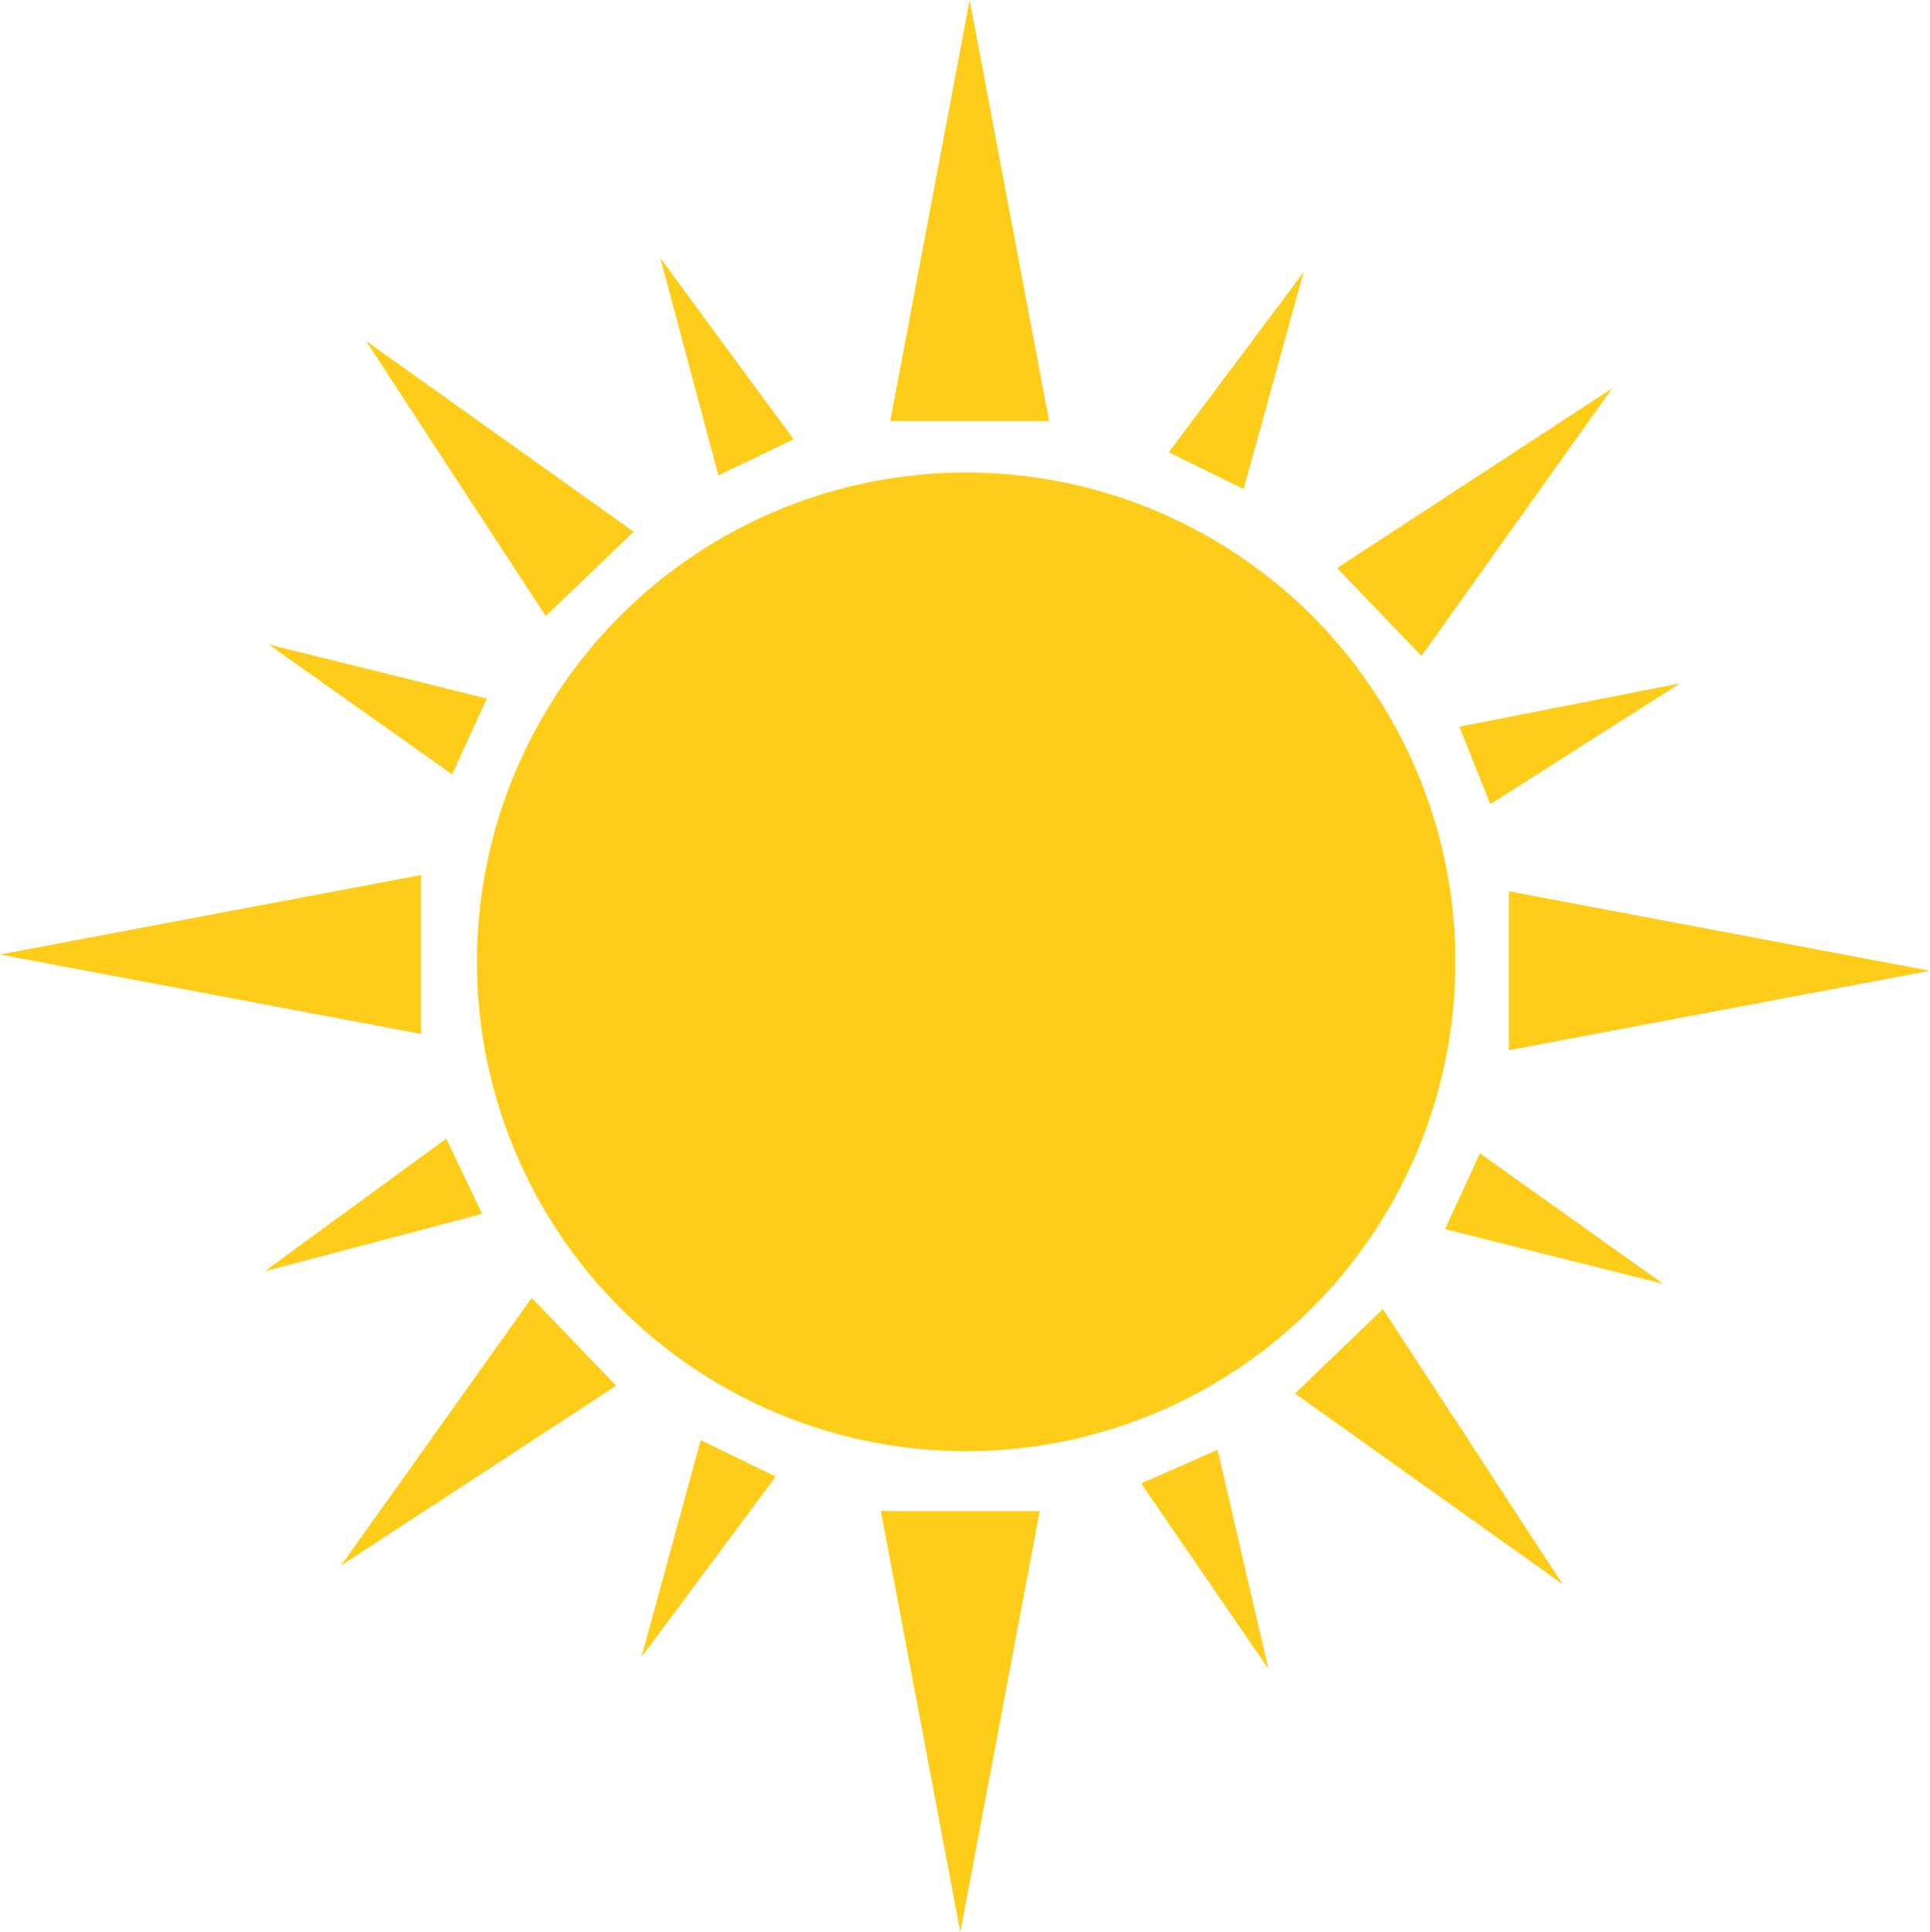
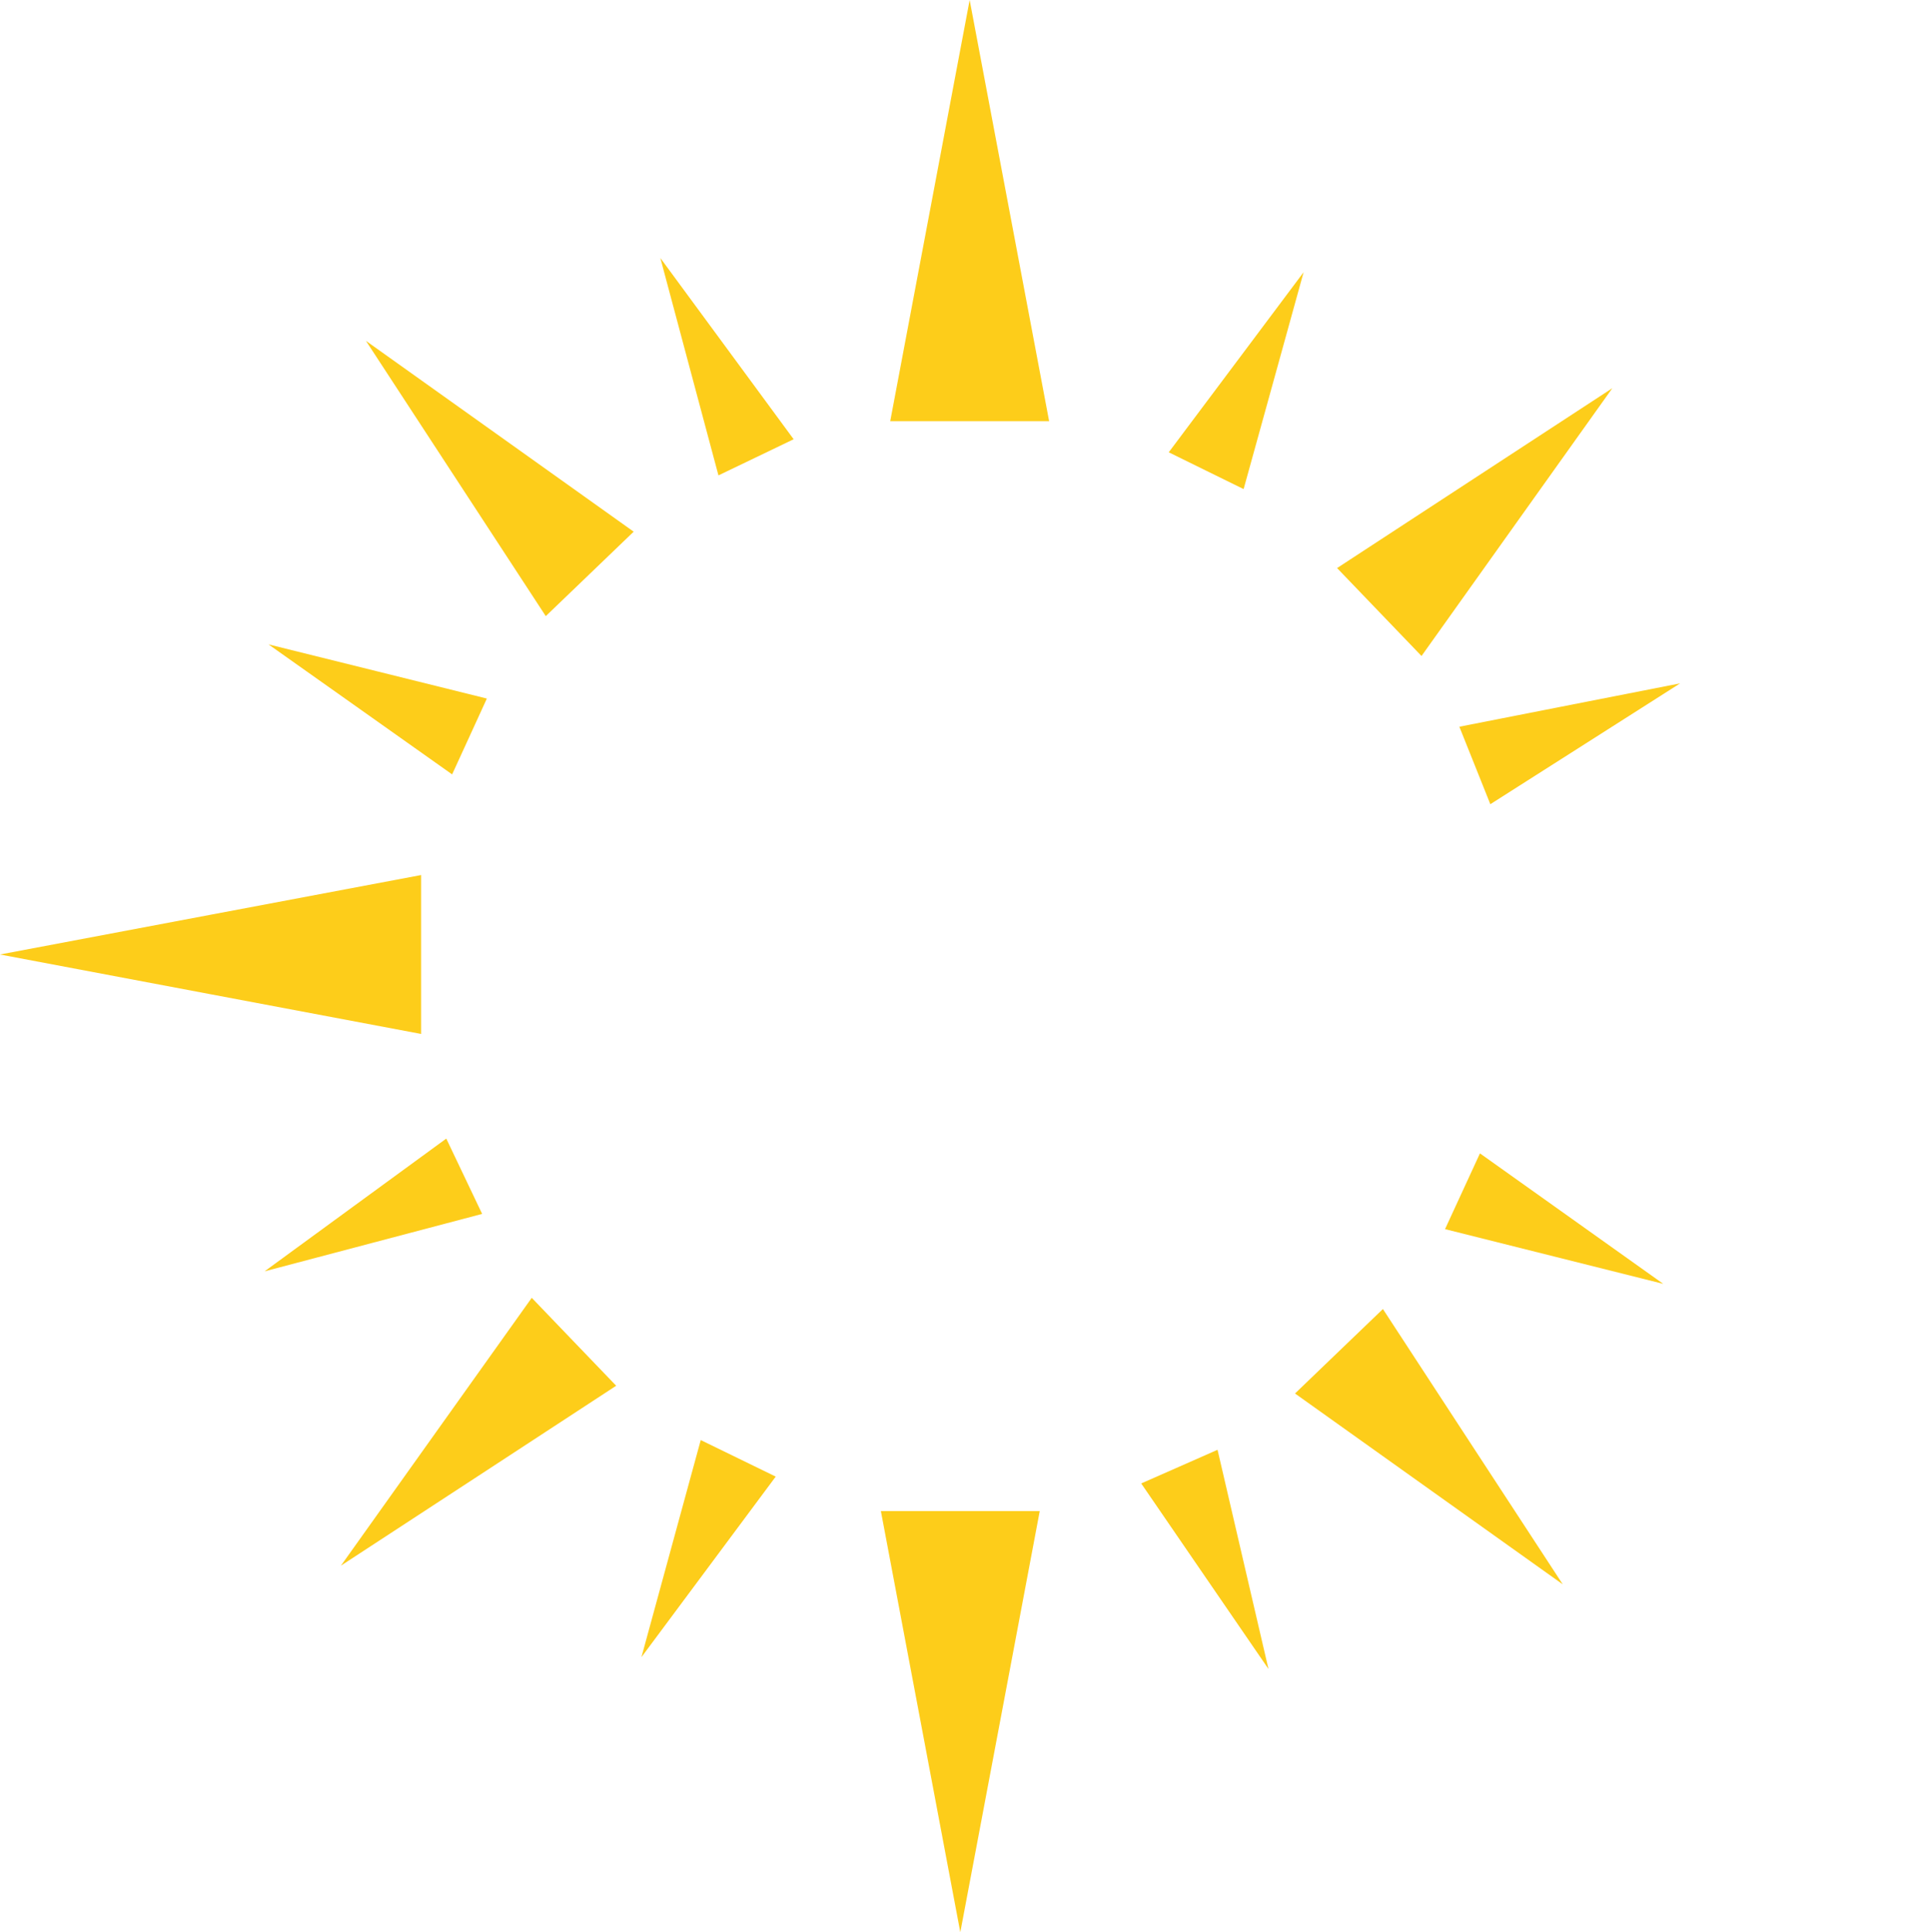
<svg xmlns="http://www.w3.org/2000/svg" xml:space="preserve" width="17.09mm" height="17.106mm" version="1.1" style="shape-rendering:geometricPrecision; text-rendering:geometricPrecision; image-rendering:optimizeQuality; fill-rule:evenodd; clip-rule:evenodd" viewBox="0 0 528.43 528.93">
  <defs>
    <style type="text/css"> .fil0 {fill:#FDCD1A} </style>
  </defs>
  <g id="Слой_x0020_1">
-     <circle class="fil0" cx="264.54" cy="263.3" r="133.95" />
    <polygon class="fil0" points="265.49,0 254.62,57.65 243.74,115.3 265.49,115.3 287.25,115.3 276.37,57.65 " />
    <polygon class="fil0" points="100.19,93.3 124.81,130.98 149.43,168.66 161.47,157.1 173.5,145.54 136.85,119.42 " />
    <polygon class="fil0" points="73.51,176.39 98.65,194.18 123.79,211.98 128.55,201.6 133.3,191.22 103.4,183.8 " />
    <polygon class="fil0" points="180.8,70.62 188.75,100.37 196.71,130.13 207,125.19 217.3,120.24 199.05,95.43 " />
    <polygon class="fil0" points="262.93,528.93 273.81,471.28 284.68,413.63 262.93,413.63 241.18,413.63 252.06,471.28 " />
    <polygon class="fil0" points="427.89,433.7 403.26,396.02 378.64,358.33 366.6,369.89 354.57,381.45 391.23,407.58 " />
    <polygon class="fil0" points="455.4,351.44 430.31,333.58 405.21,315.72 400.43,326.09 395.65,336.46 425.53,343.95 " />
    <polygon class="fil0" points="347.31,456.87 340.33,426.86 333.36,396.86 322.91,401.47 312.46,406.07 329.88,431.47 " />
    <polygon class="fil0" points="-0,261.28 57.65,272.16 115.3,283.03 115.3,261.28 115.3,239.53 57.65,250.4 " />
    <polygon class="fil0" points="93.34,428.58 131.03,403.96 168.71,379.33 157.15,367.3 145.59,355.26 119.46,391.92 " />
    <polygon class="fil0" points="175.62,453.63 194.01,428.91 212.39,404.2 202.13,399.2 191.86,394.2 183.74,423.91 " />
    <polygon class="fil0" points="72.44,348.01 102.22,340.15 132.01,332.29 127.1,321.98 122.19,311.67 97.31,329.84 " />
-     <polygon class="fil0" points="528.43,265.73 470.77,254.86 413.13,243.98 413.13,265.73 413.13,287.48 470.77,276.61 " />
    <polygon class="fil0" points="441.46,106.26 403.77,130.88 366.09,155.5 377.65,167.54 389.21,179.57 415.33,142.91 " />
    <polygon class="fil0" points="356.93,74.51 338.47,99.16 320,123.81 330.25,128.85 340.5,133.88 348.72,104.19 " />
    <polygon class="fil0" points="460.02,187.06 429.8,192.99 399.57,198.93 403.81,209.53 408.05,220.14 434.04,203.6 " />
  </g>
</svg>